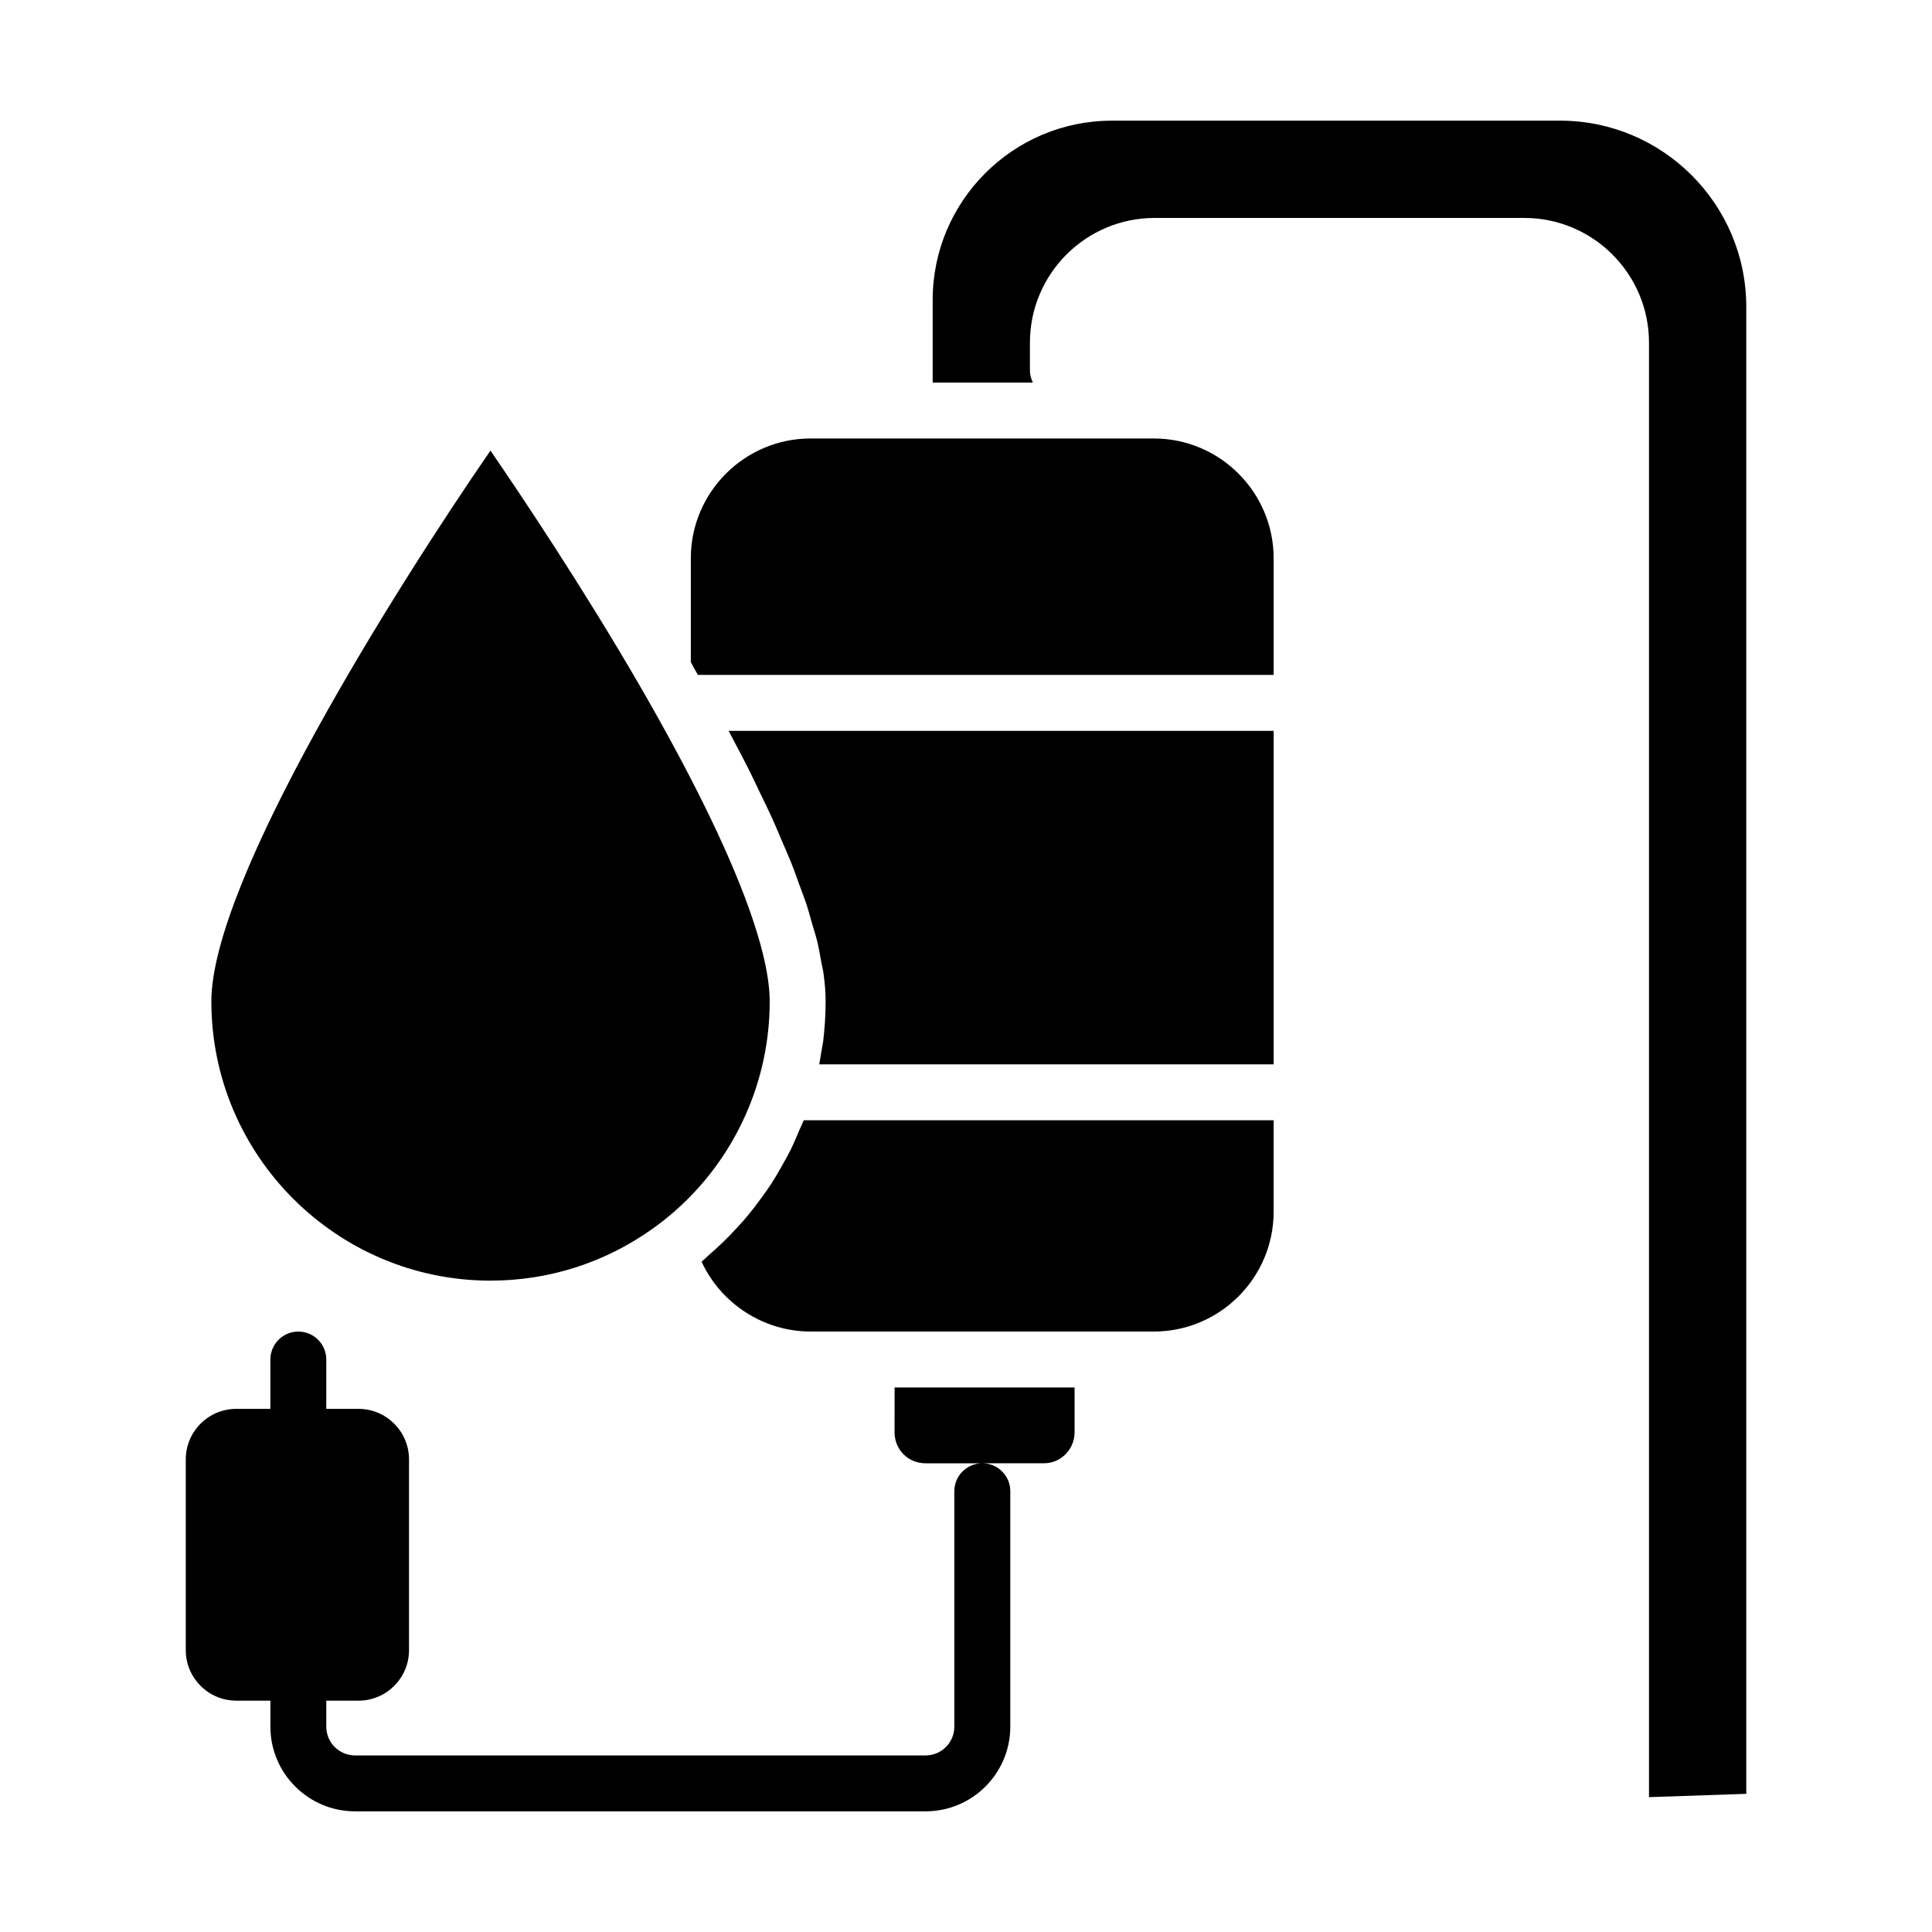
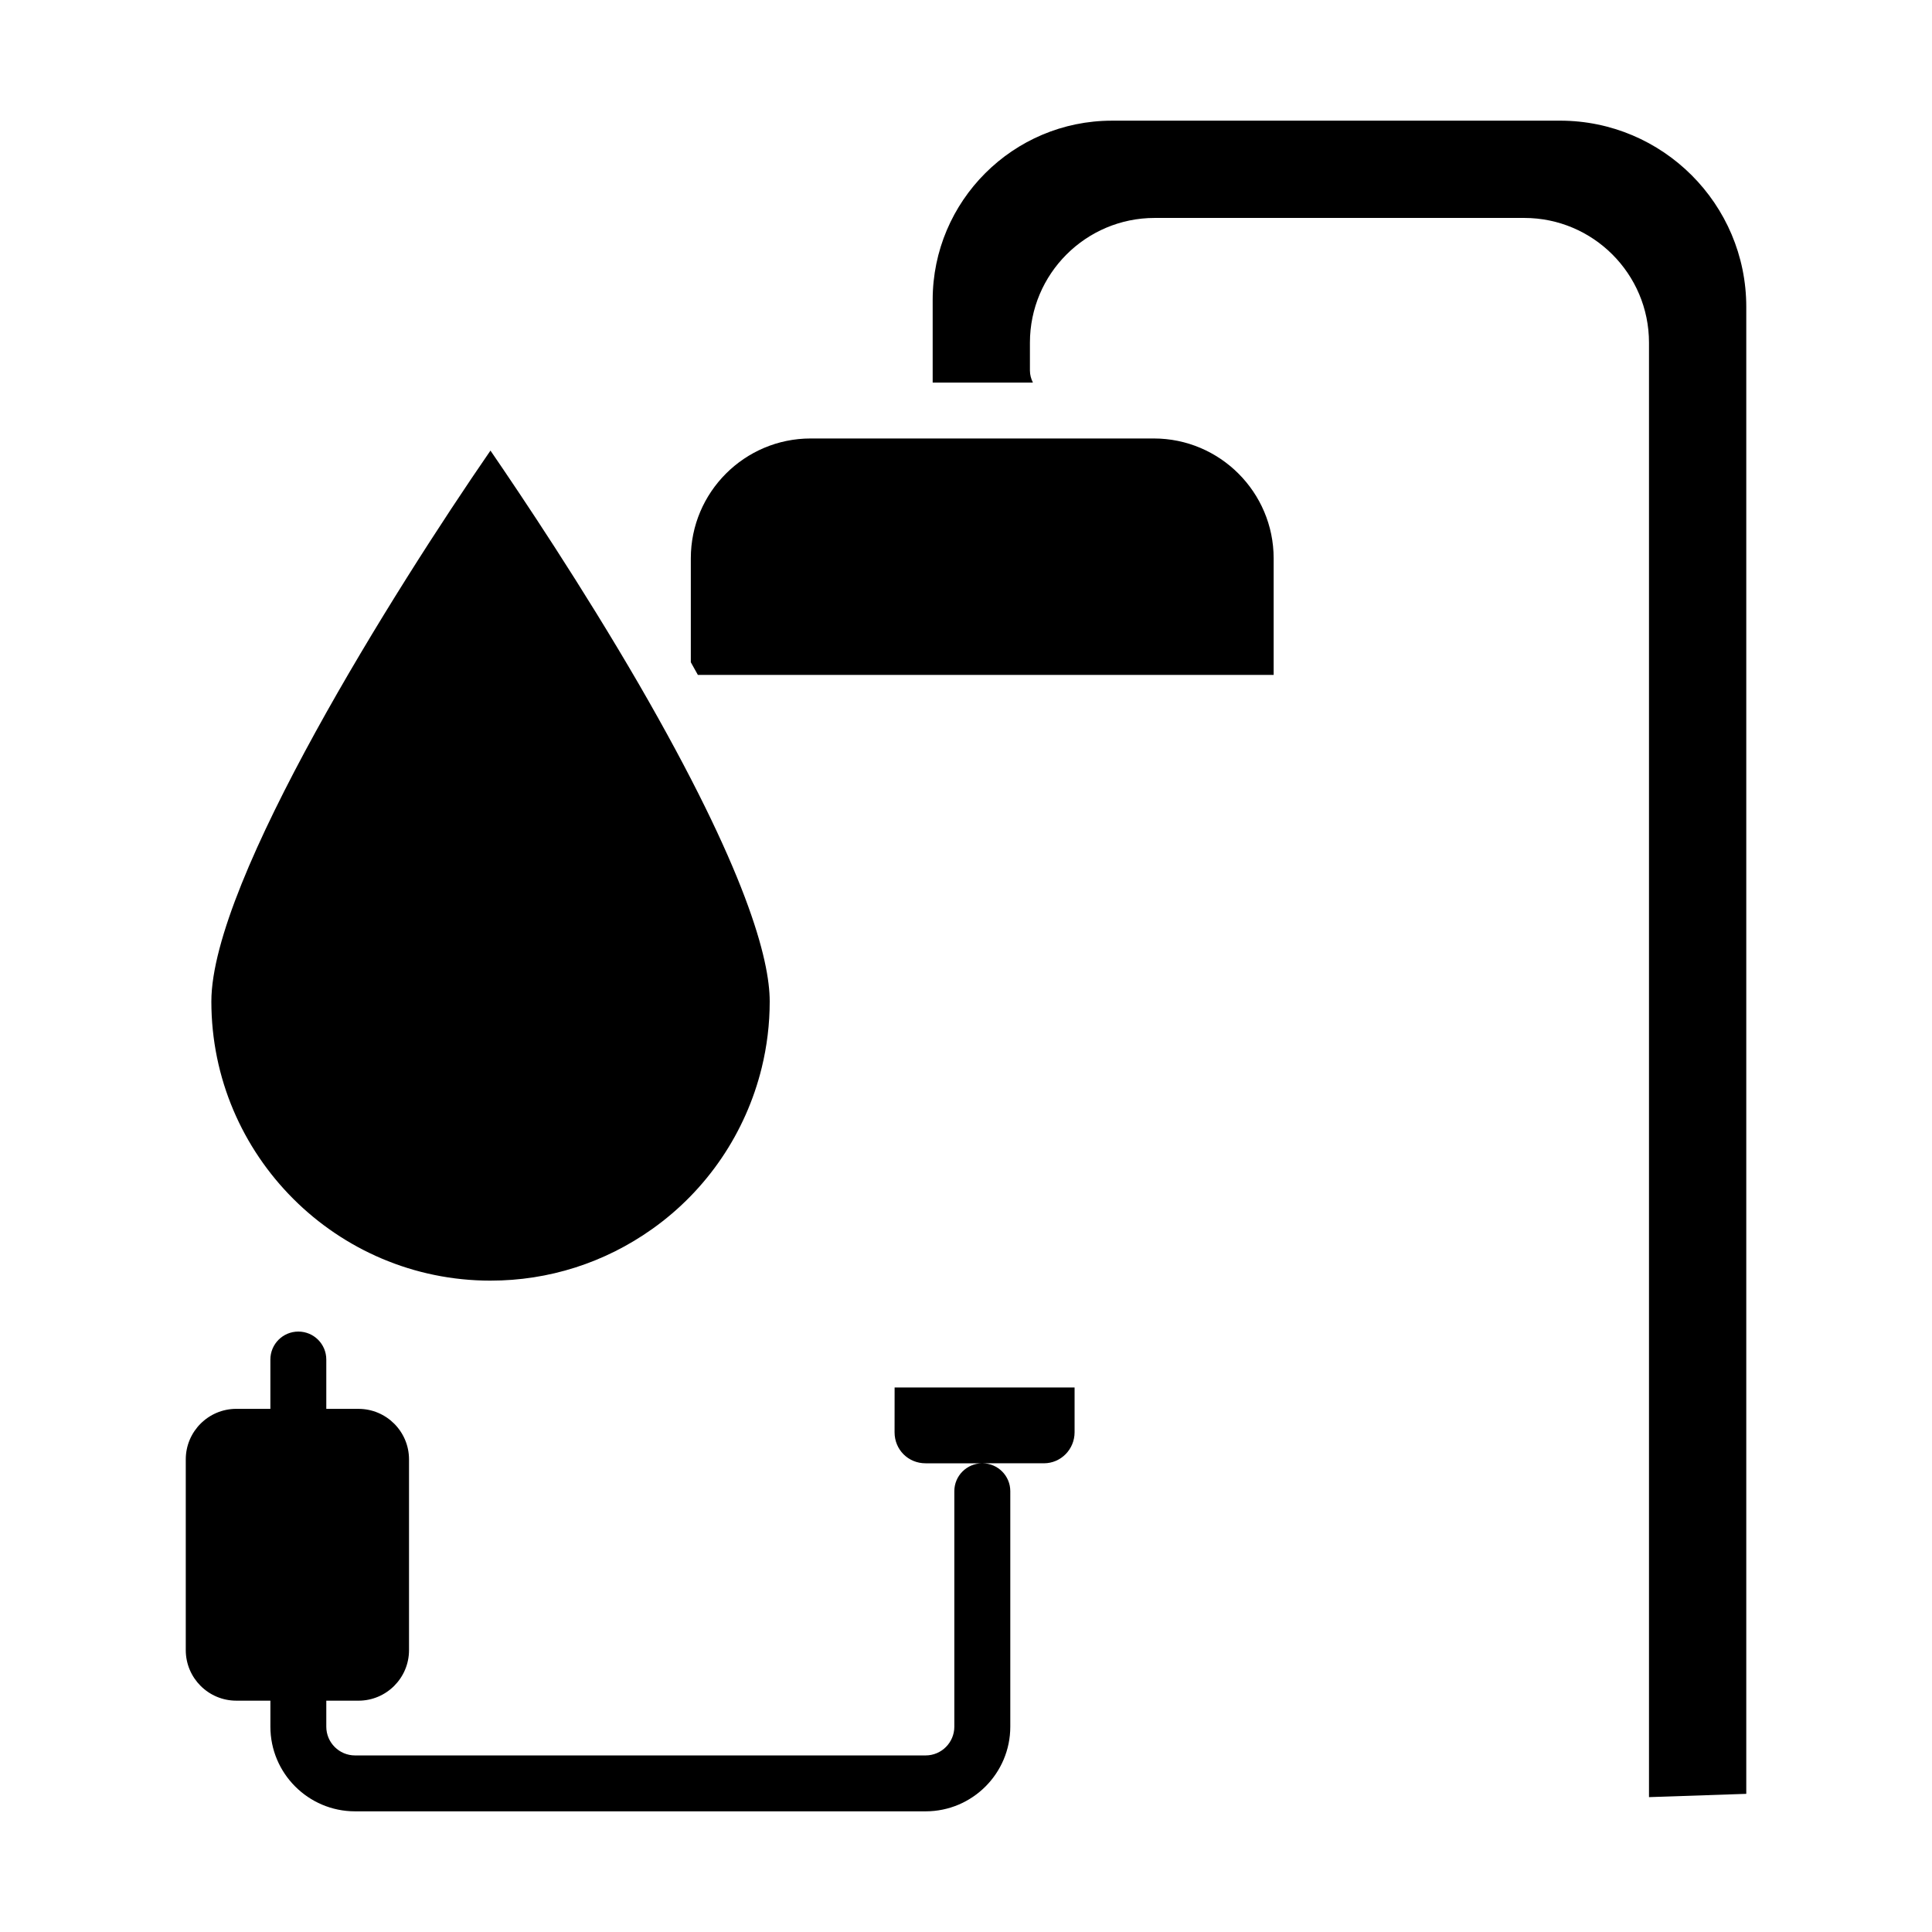
<svg xmlns="http://www.w3.org/2000/svg" fill="#000000" width="800px" height="800px" version="1.1" viewBox="144 144 512 512">
  <g>
    <path d="m381.07 523.57c0 4.609 3.609 8.219 8.219 8.219h14.938c-4.051 0.051-7.32 3.332-7.32 7.391v62.414c0 4.195-3.414 7.613-7.613 7.613h-151.21c-4.195 0-7.613-3.414-7.613-7.613v-6.898h8.531c7.387 0 13.391-6.008 13.391-13.395v-50.547c0-7.383-6.004-13.391-13.391-13.391h-8.531v-13.074c0-4.09-3.312-7.41-7.41-7.41-4.094 0-7.41 3.316-7.41 7.41v13.074l-9.031-0.004c-7.387 0-13.391 6.008-13.391 13.391v50.547c0 7.387 6.004 13.395 13.391 13.395h9.035v6.898c0 12.367 10.062 22.43 22.43 22.43h151.22c12.363 0 22.43-10.062 22.43-22.43v-62.414c0-4.059-3.269-7.34-7.32-7.391h16.242c4.481 0 8.117-3.688 8.117-8.219v-11.875l-47.695 0.004z" />
    <path d="m274 483.38c15.41 0 30.215-4.723 42.797-13.652 14.645-10.363 24.863-25.637 29.059-42.738 1.398-5.699 2.125-11.605 2.125-17.594 0-11.047-6.027-34.617-34.723-84.176-14.926-25.703-30.867-49.543-39.281-61.812-25.172 36.543-73.965 113.97-73.965 145.99 0 40.793 33.188 73.984 73.988 73.984z" />
-     <path d="m338.58 340.51c1.281 2.449 2.633 4.961 3.812 7.316 1.098 2.188 2.035 4.219 3.043 6.324 1.066 2.223 2.203 4.512 3.172 6.637 0.941 2.07 1.715 3.981 2.562 5.961 0.848 1.984 1.777 4.039 2.531 5.934 0.785 1.969 1.395 3.769 2.078 5.641 0.629 1.727 1.348 3.535 1.891 5.18 0.637 1.922 1.09 3.664 1.605 5.473 0.402 1.41 0.902 2.914 1.238 4.254 0.5 2.012 0.793 3.828 1.129 5.68 0.176 0.965 0.453 2.031 0.582 2.953 0.379 2.695 0.574 5.207 0.574 7.531 0 3.481-0.223 6.934-0.625 10.352-0.133 1.141-0.398 2.25-0.578 3.383-0.152 0.98-0.312 1.961-0.5 2.934h120.44v-88.383h-144.44c0.516 0.961 0.98 1.883 1.48 2.832z" />
-     <path d="m355.79 443.6c-0.754 1.805-1.508 3.602-2.379 5.352-0.66 1.328-1.406 2.602-2.129 3.894-0.938 1.668-1.883 3.32-2.926 4.922-0.82 1.262-1.703 2.473-2.586 3.691-1.113 1.539-2.254 3.051-3.465 4.516-0.965 1.168-1.977 2.293-3.004 3.41-1.289 1.402-2.613 2.769-3.996 4.09-1.102 1.051-2.223 2.07-3.383 3.07-0.684 0.59-1.297 1.246-2 1.812 5.129 11.105 16.41 18.516 28.914 18.516h90.93c17.516 0 31.762-14.25 31.762-31.766v-24.234h-124.53c-0.352 0.934-0.824 1.809-1.211 2.727z" />
    <path d="m557.43 175.98h-118.77c-26.184 0-47.492 21.309-47.492 47.496v21.914h26.562c-0.473-0.977-0.789-2.035-0.789-3.191v-7.391c0-18.227 14.824-33.051 33.051-33.051h97.957c18.227 0 33.051 14.824 33.051 33.051v385.45l25.781-0.871v-394.07c0-27.207-22.133-49.34-49.348-49.34z" />
    <path d="m449.77 260.2h-90.934c-17.516 0-31.762 14.25-31.762 31.762v27.547c0.664 1.152 1.223 2.207 1.867 3.344h152.59v-30.891c-0.004-17.512-14.25-31.762-31.766-31.762z" />
  </g>
</svg>